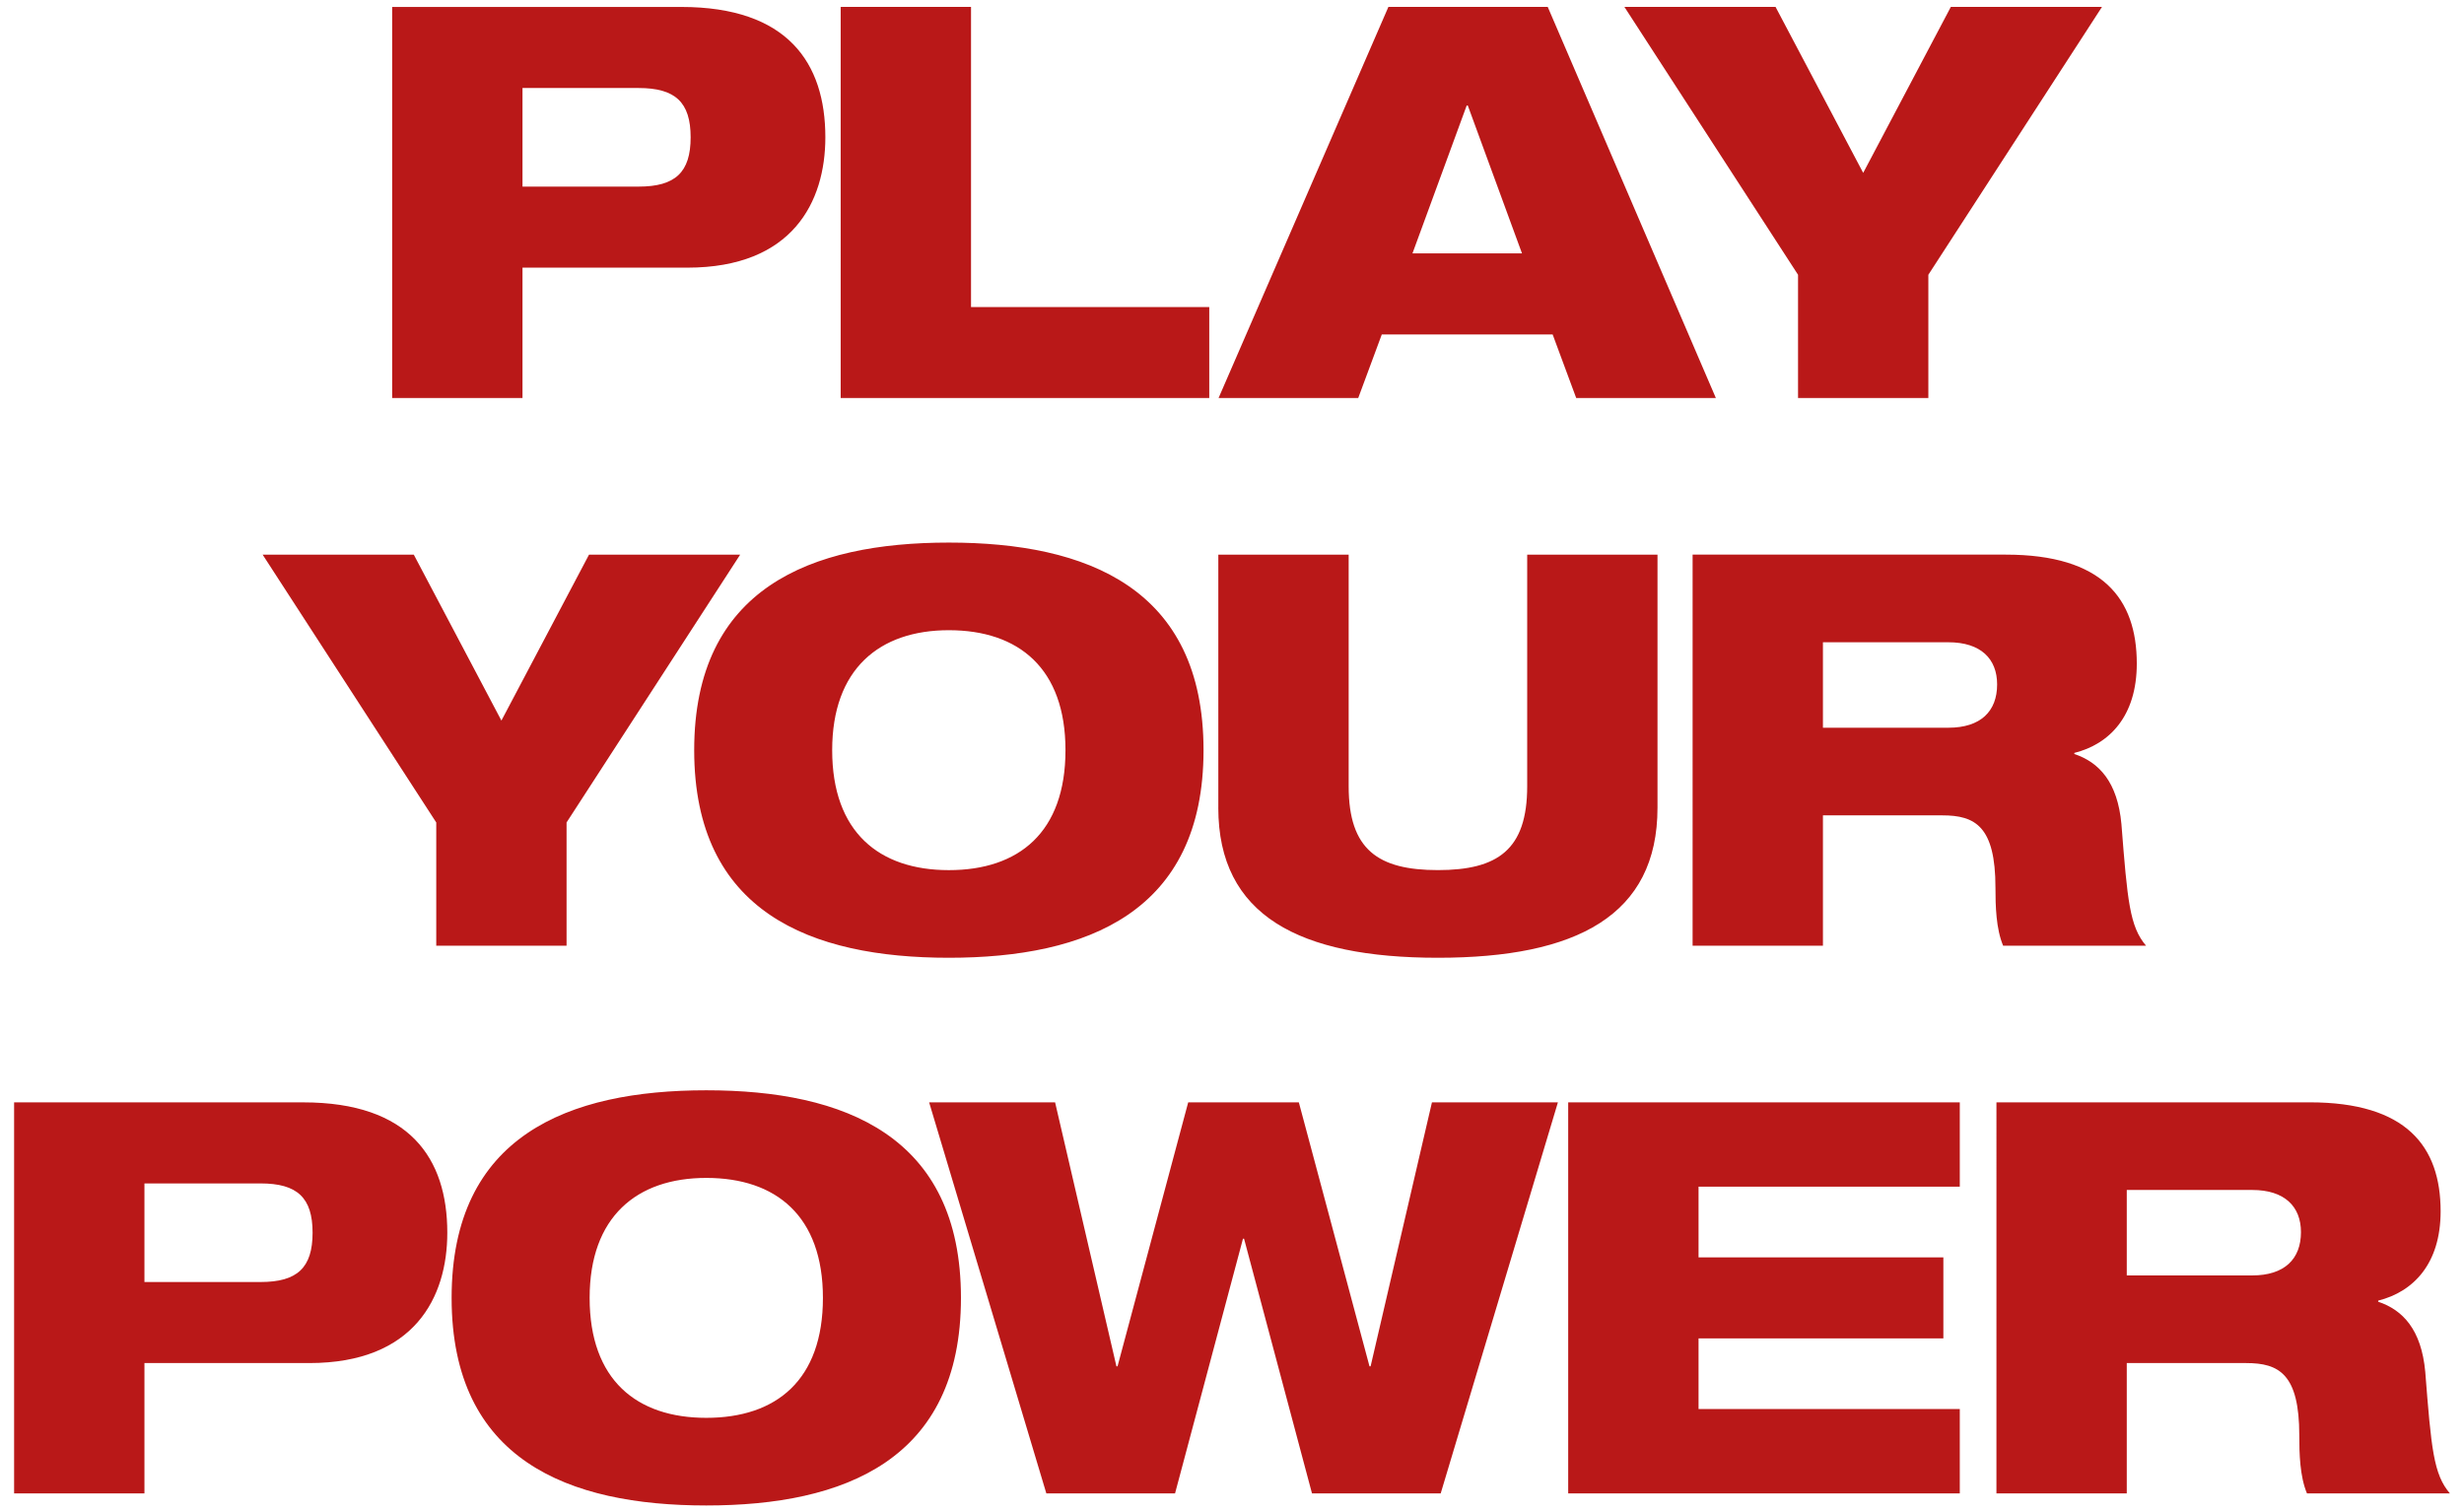
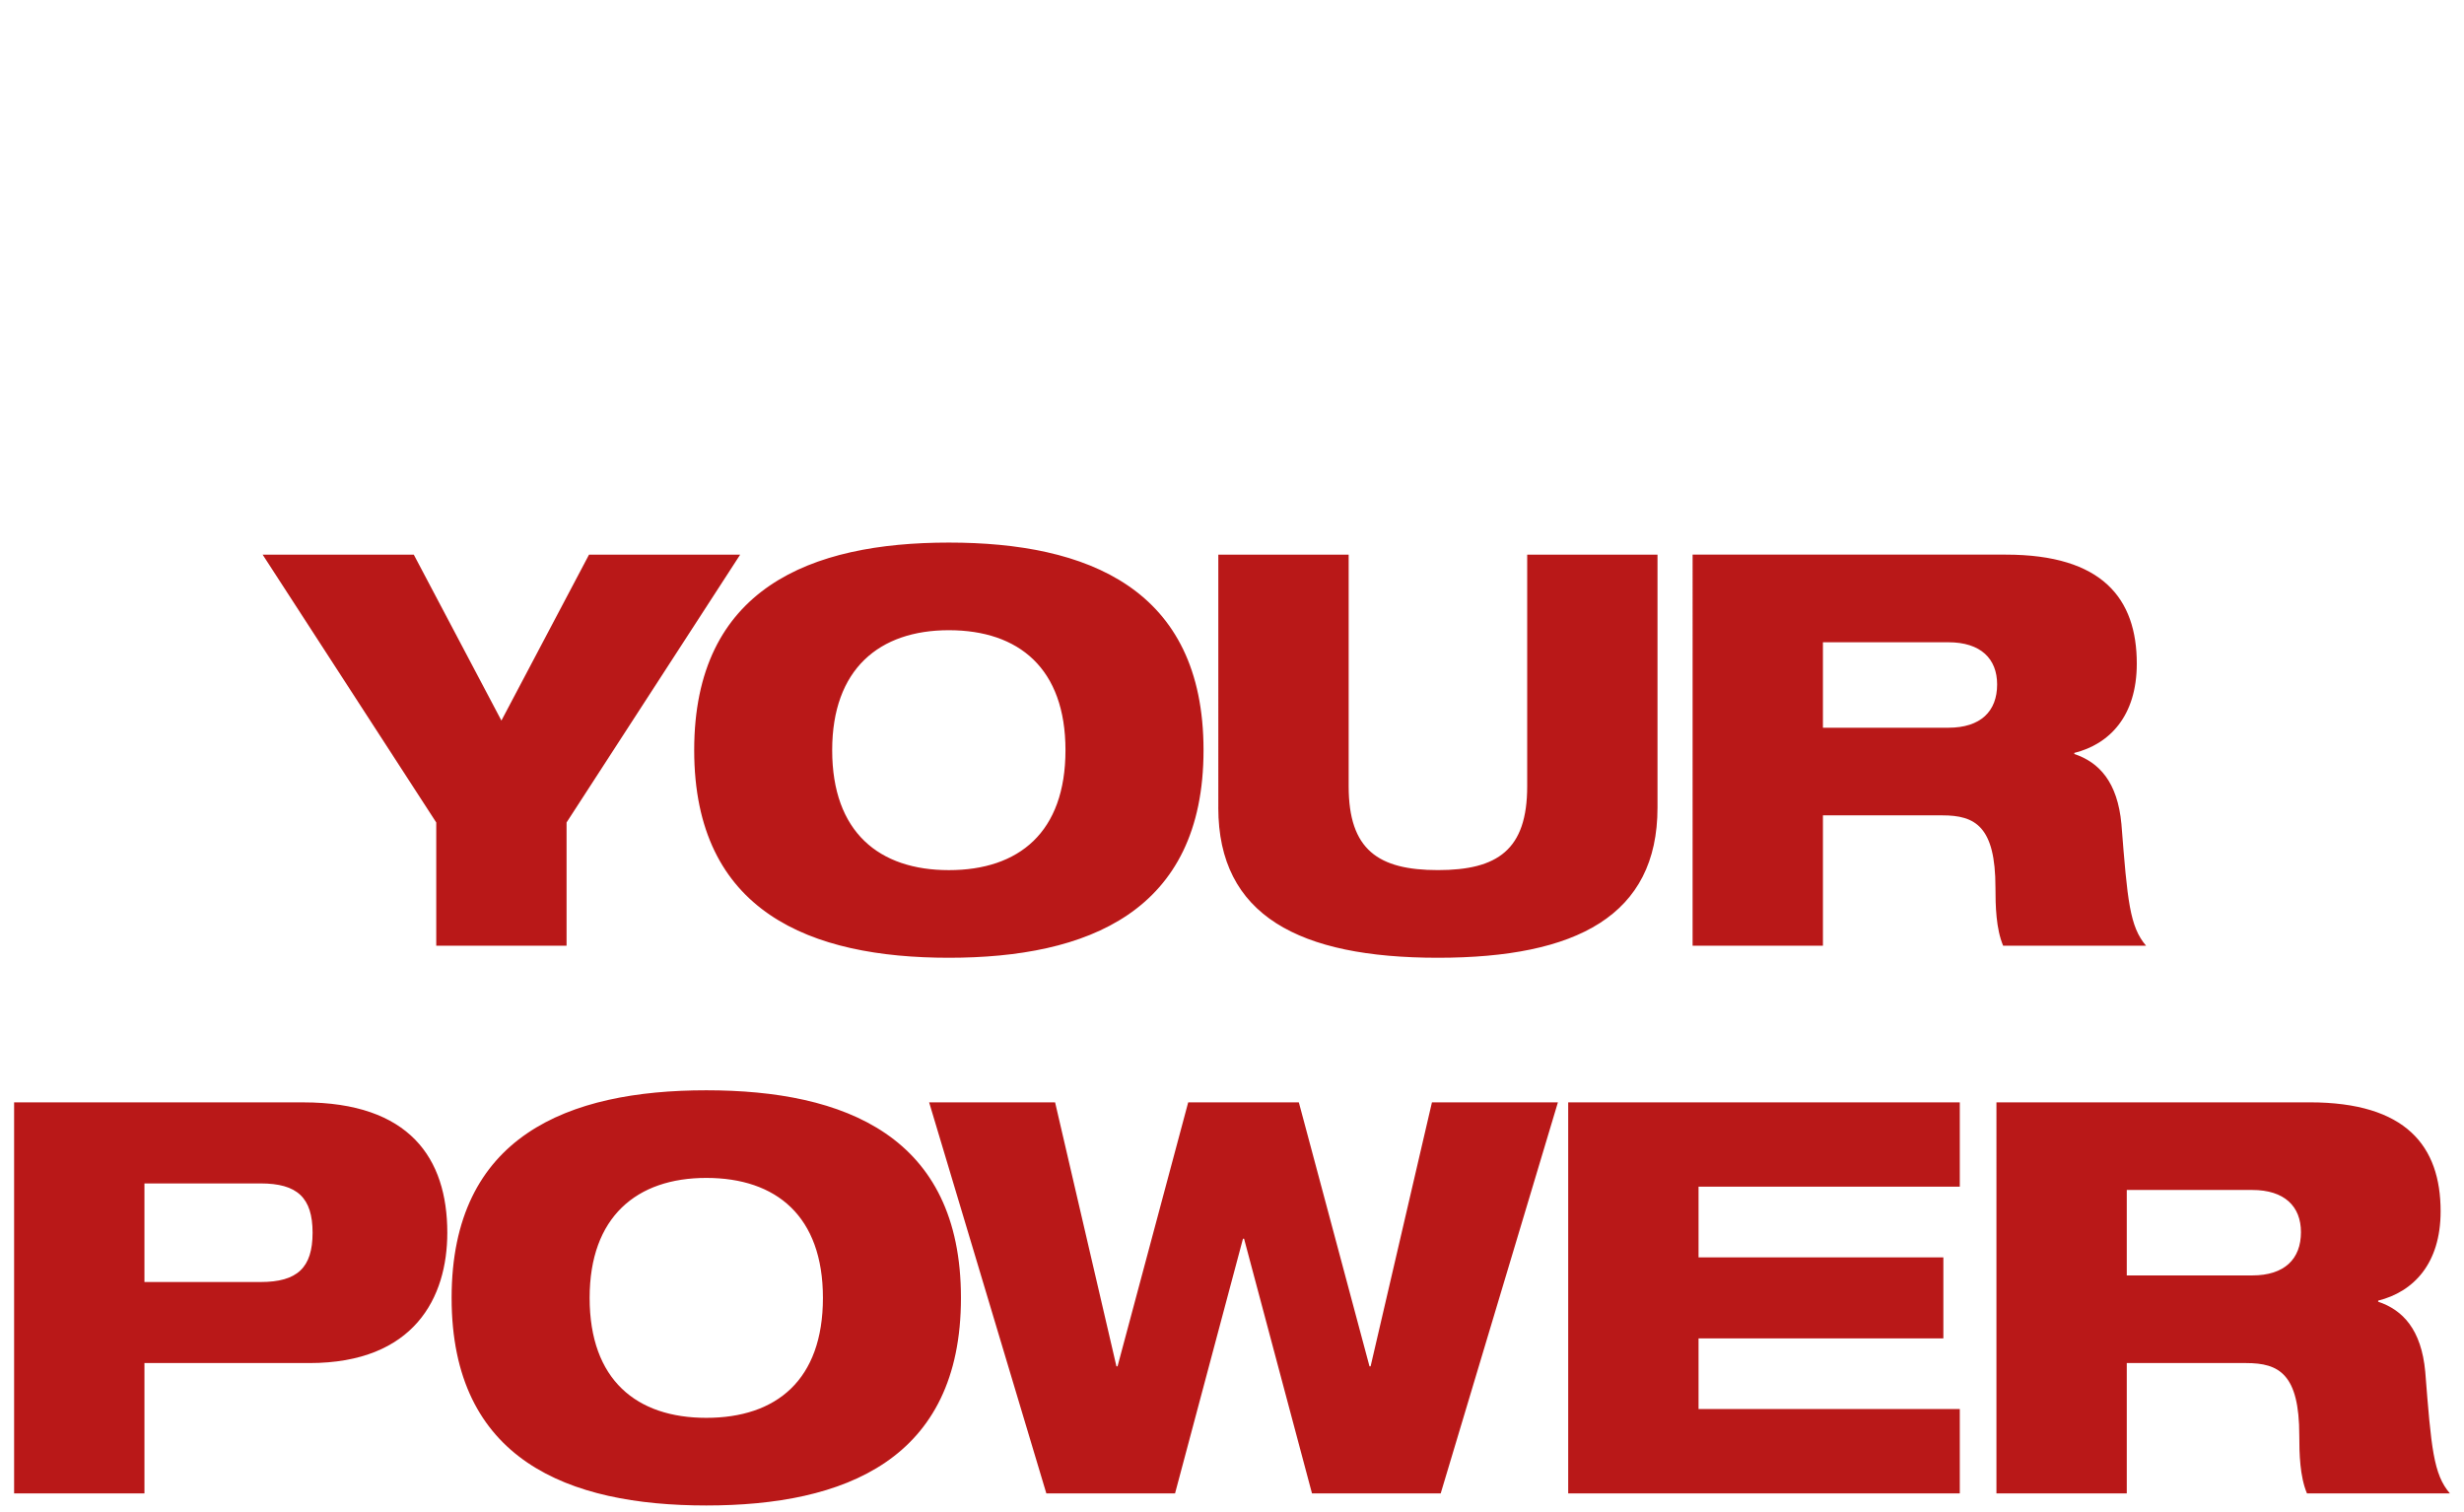
<svg xmlns="http://www.w3.org/2000/svg" xmlns:xlink="http://www.w3.org/1999/xlink" id="Layer_1" x="0px" y="0px" viewBox="0 0 782.83 480.47" style="enable-background:new 0 0 782.83 480.47;" xml:space="preserve">
  <style type="text/css"> .st0{clip-path:url(#SVGID_00000155115970629917133010000012024180846917307057_);fill:#B91818;} </style>
  <g>
    <defs>
      <rect id="SVGID_1_" x="4.48" y="2.2" width="773.88" height="476.06" />
    </defs>
    <clipPath id="SVGID_00000170274690035405924280000009548829413033756340_">
      <use xlink:href="#SVGID_1_" style="overflow:visible;" />
    </clipPath>
    <path style="clip-path:url(#SVGID_00000170274690035405924280000009548829413033756340_);fill:#B91818;" d="M634.28,474.44h41.41 v-41.41h37.93c10.44,0,16.88,3.48,16.88,22.97c0,5.74,0.17,13.05,2.44,18.44h45.41c-5.22-6.09-5.92-14.27-7.83-38.63 c-1.22-13.4-7.13-19.66-14.96-22.27v-0.35c11.14-2.78,19.84-11.66,19.84-28.36c0-20.71-10.96-34.63-41.59-34.63h-99.53V474.44z M675.69,378.04h39.85c10.27,0,15.49,5.22,15.49,13.4c0,8.53-5.22,13.75-15.49,13.75h-39.85V378.04z M498.23,474.44h124.41v-26.8 h-83V425.2h77.78v-25.75h-77.78V377h83v-26.8H498.23V474.44z M332.43,474.44h40.89l21.58-80.91h0.35l21.58,80.91h40.89 l37.24-124.24h-40.02l-19.49,83.87h-0.35l-22.45-83.87H377.5l-22.45,83.87h-0.35l-19.49-83.87h-40.02L332.43,474.44z M187.33,412.32c0-25.75,14.96-38.11,37.06-38.11c22.27,0,37.06,12.18,37.06,38.11c0,26.1-14.79,38.11-37.06,38.11 C202.29,450.43,187.33,438.42,187.33,412.32 M143.48,412.32c0,51.5,37.06,65.95,80.91,65.95s80.91-14.44,80.91-65.95 s-37.06-65.95-80.91-65.95S143.48,360.82,143.48,412.32 M4.48,474.44h41.41v-41.41h52.37c33.41,0,43.85-20.88,43.85-41.41 c0-23.66-12.01-41.41-45.76-41.41H4.48V474.44z M45.89,375.96h36.89c11.66,0,16.53,4.52,16.53,15.66 c0,11.14-4.87,15.66-16.53,15.66H45.89V375.96z" />
    <path style="clip-path:url(#SVGID_00000170274690035405924280000009548829413033756340_);fill:#B91818;" d="M537.75,300.44h41.41 v-41.41h37.93c10.44,0,16.88,3.48,16.88,22.97c0,5.74,0.17,13.05,2.44,18.44h45.41c-5.22-6.09-5.92-14.27-7.83-38.63 c-1.22-13.4-7.13-19.66-14.96-22.27v-0.35c11.14-2.78,19.84-11.66,19.84-28.36c0-20.71-10.96-34.63-41.59-34.63h-99.53V300.44z M579.16,204.04h39.85c10.27,0,15.49,5.22,15.49,13.4c0,8.53-5.22,13.75-15.49,13.75h-39.85V204.04z M387.06,256.59 c0,34.28,25.75,47.68,69.77,47.68c44.02,0,69.77-13.4,69.77-47.68V176.2H485.2v73.6c0,20.18-9.4,26.62-28.36,26.62 s-28.36-6.44-28.36-26.62v-73.6h-41.41V256.59z M264.39,238.32c0-25.75,14.96-38.11,37.06-38.11c22.27,0,37.06,12.18,37.06,38.11 c0,26.1-14.79,38.11-37.06,38.11C279.36,276.43,264.39,264.42,264.39,238.32 M220.55,238.32c0,51.5,37.06,65.95,80.91,65.95 s80.91-14.44,80.91-65.95s-37.06-65.95-80.91-65.95S220.55,186.82,220.55,238.32 M138.59,300.44h41.41v-39.15l55.16-85.09h-48.02 l-27.84,52.72l-27.84-52.72H83.44l55.16,85.09V300.44z" />
-     <path style="clip-path:url(#SVGID_00000170274690035405924280000009548829413033756340_);fill:#B91818;" d="M571.24,126.44h41.41 V87.29L667.81,2.2h-48.02l-27.84,52.72L564.11,2.2h-48.02l55.16,85.09V126.44z M483.55,80.5h-34.8l17.23-46.98h0.35L483.55,80.5z M387.15,126.44h44.37l7.48-20.18h54.29l7.48,20.18h44.37L491.73,2.2h-50.63L387.15,126.44z M267.09,126.44h117.1V97.56H308.5V2.2 h-41.41V126.44z M124.59,126.44H166V85.03h52.37c33.41,0,43.85-20.88,43.85-41.41c0-23.66-12.01-41.41-45.76-41.41h-91.87V126.44z M166,27.96h36.89c11.66,0,16.53,4.52,16.53,15.66c0,11.14-4.87,15.66-16.53,15.66H166V27.96z" />
  </g>
</svg>